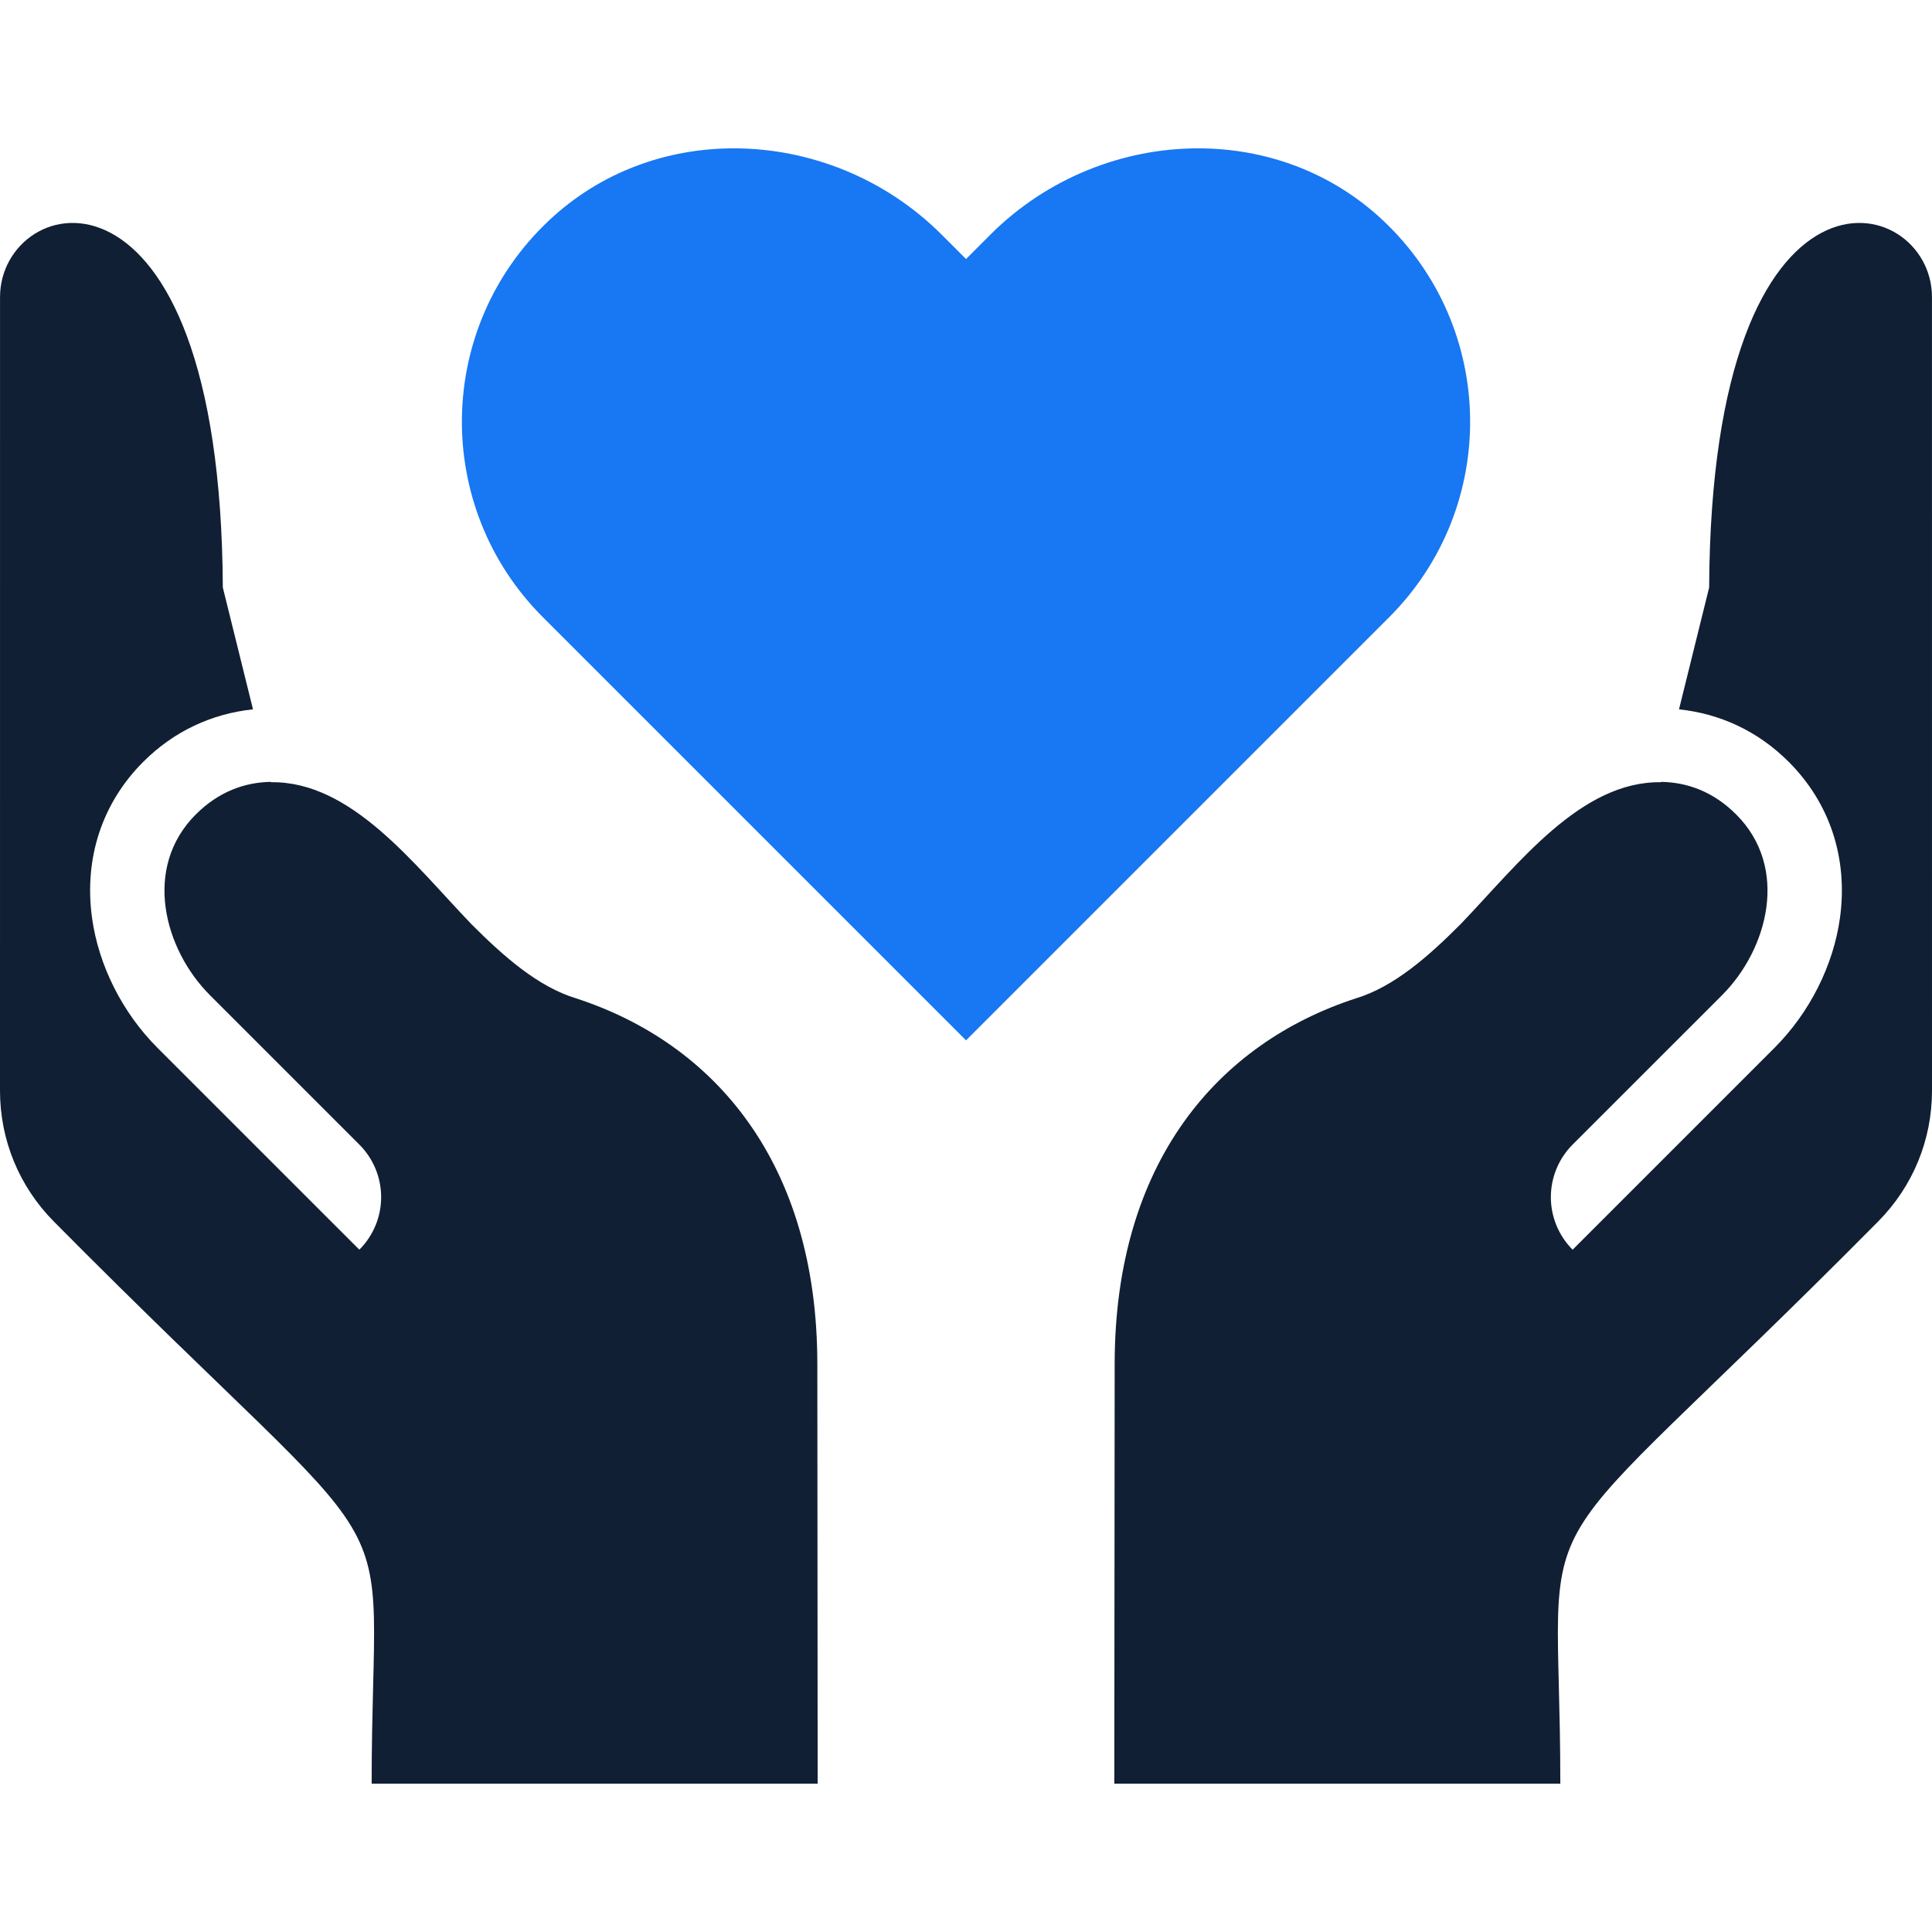
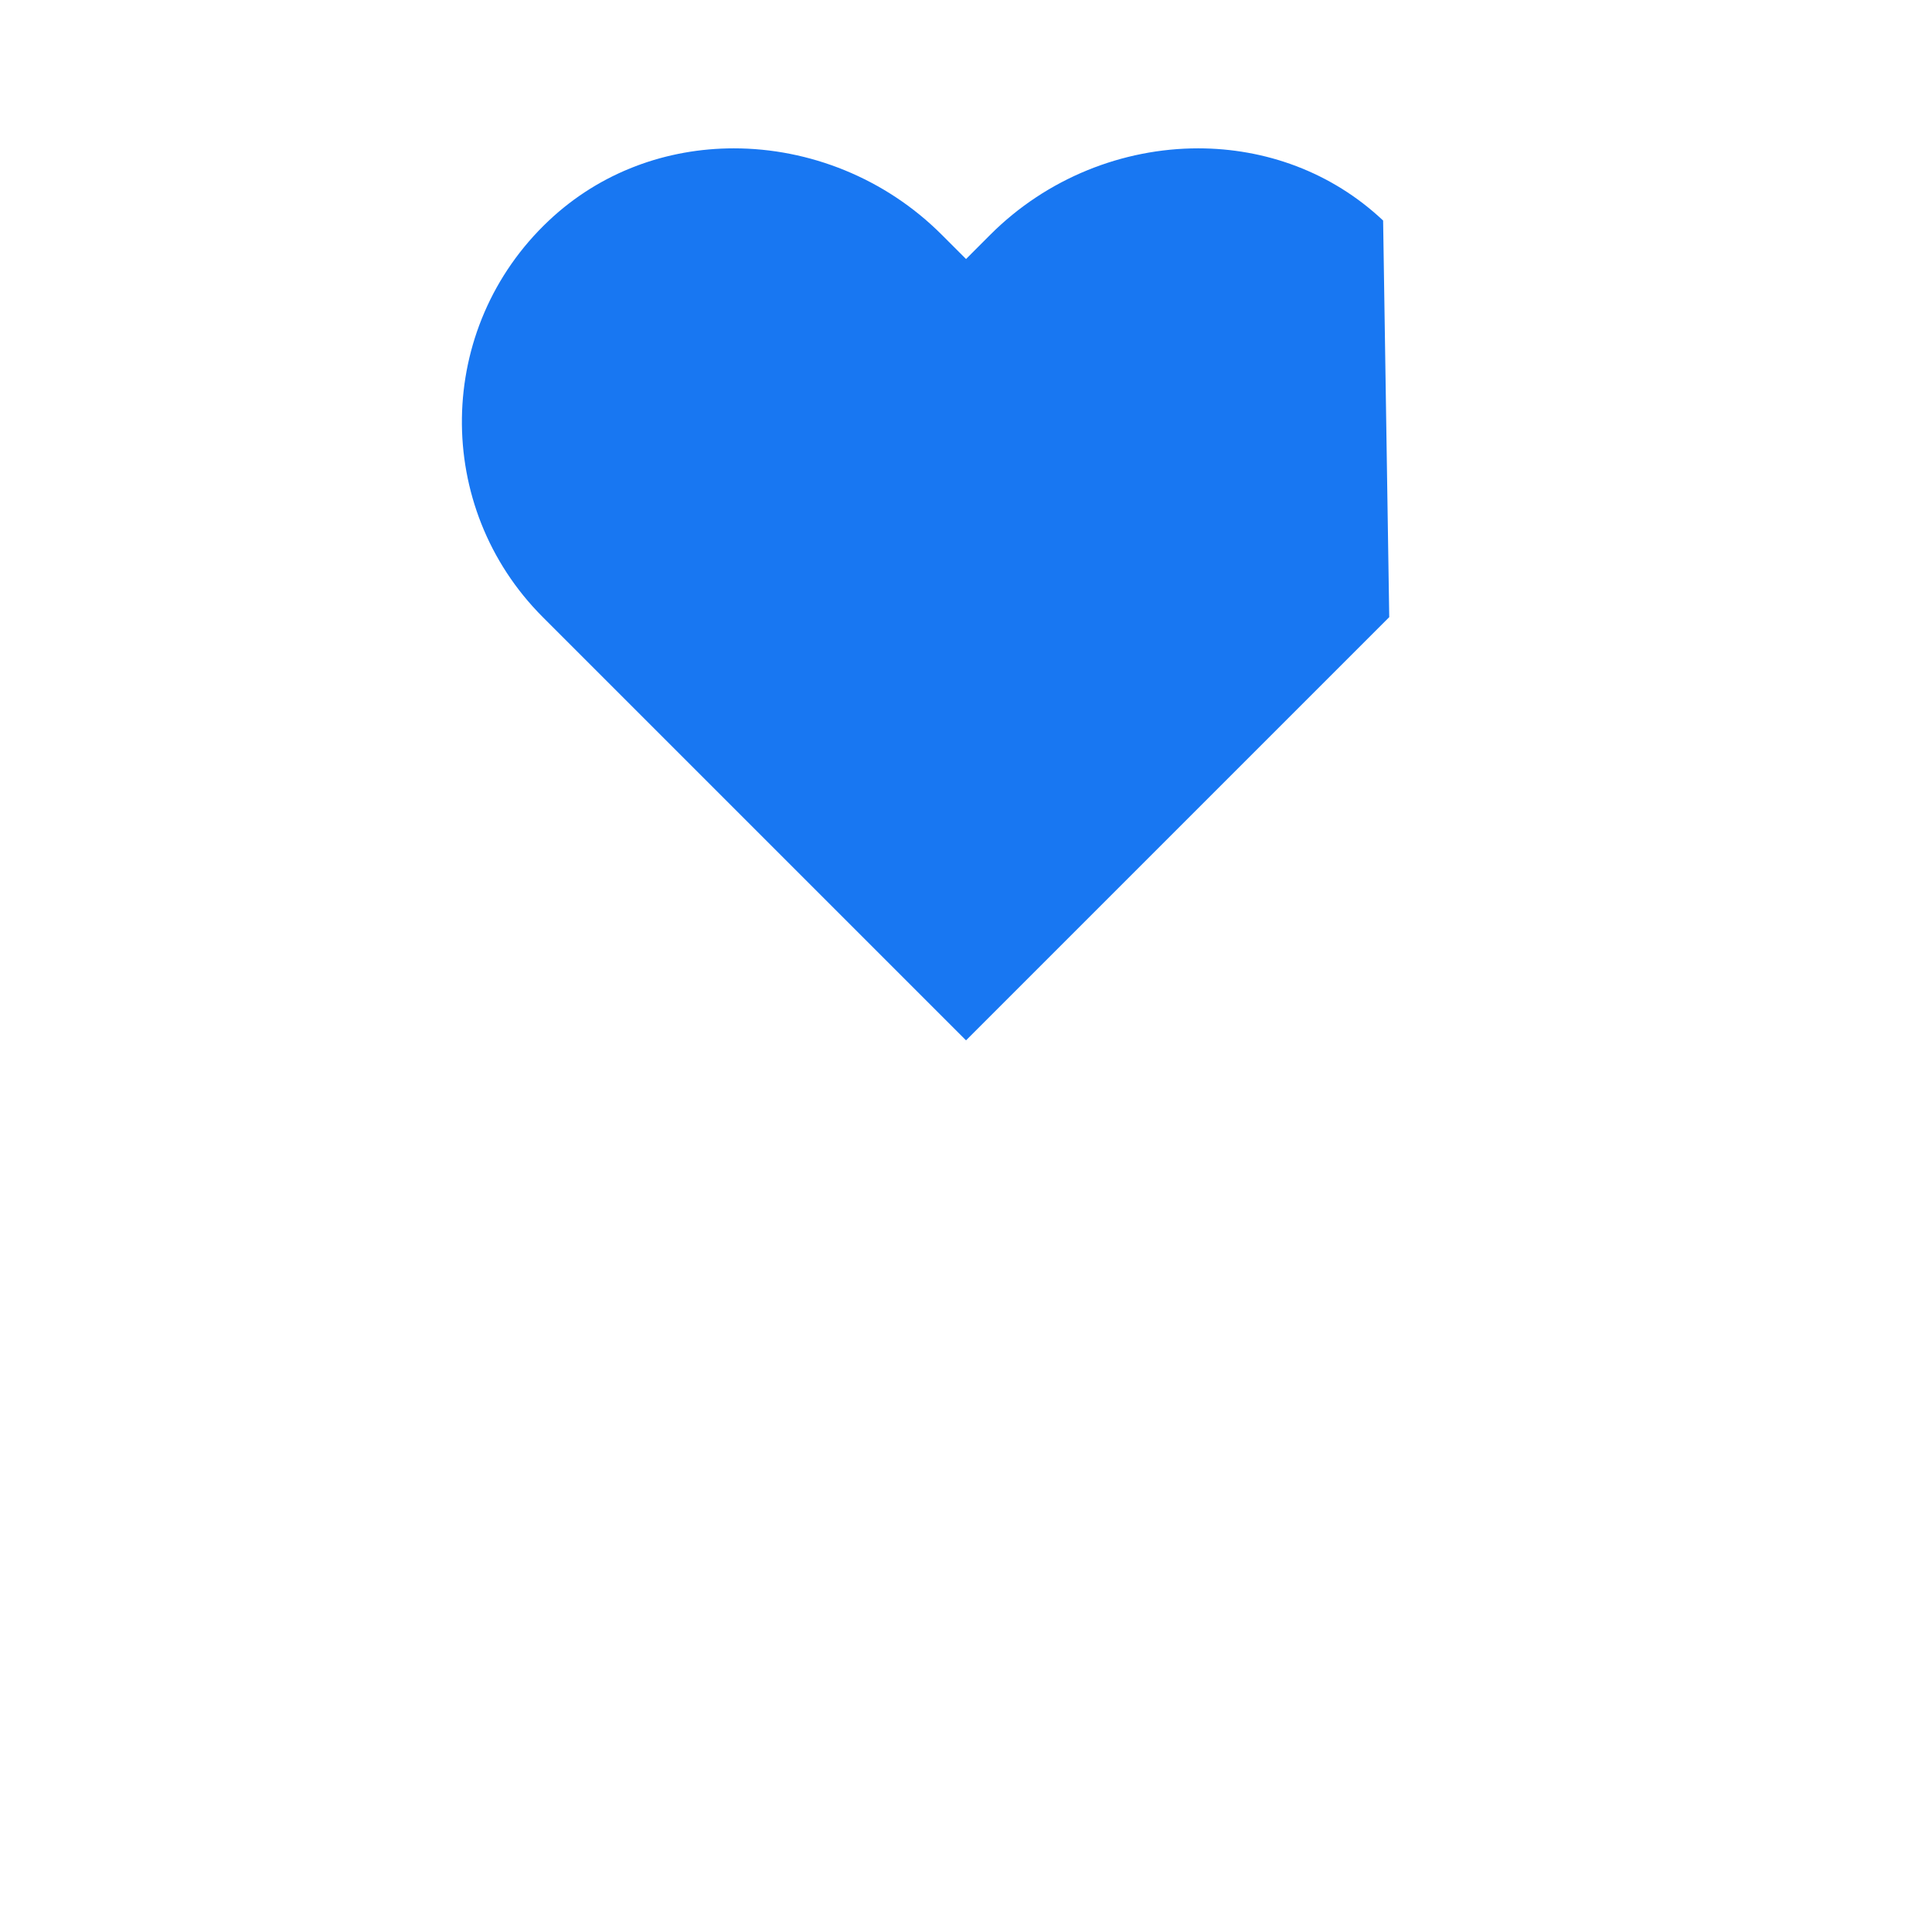
<svg xmlns="http://www.w3.org/2000/svg" width="60" height="60" viewBox="0 0 60 60" fill="none">
-   <path d="M42.954 6.849C41.346 5.334 39.286 4.607 37.21 4.607C34.873 4.607 32.515 5.529 30.756 7.288L30.001 8.044L29.245 7.288C27.486 5.529 25.128 4.607 22.791 4.607C20.715 4.607 18.656 5.334 17.047 6.849C13.508 10.181 13.445 15.753 16.858 19.166L30.001 32.309L43.144 19.166C46.556 15.753 46.493 10.181 42.954 6.849Z" fill="#1877F2" />
-   <path d="M25.393 55.393L25.383 42.371C25.383 36.082 22.162 32.395 17.895 31.006C16.704 30.645 15.637 29.698 14.645 28.706C12.842 26.828 10.914 24.26 8.417 24.292L8.415 24.282C7.601 24.293 6.786 24.587 6.08 25.294C4.424 26.949 5.093 29.479 6.521 30.907L11.16 35.546C11.593 35.979 11.837 36.566 11.837 37.178C11.837 37.79 11.593 38.377 11.16 38.81L4.889 32.54C3.799 31.45 3.059 29.977 2.857 28.498C2.606 26.656 3.17 24.938 4.447 23.661C5.404 22.705 6.577 22.165 7.857 22.029L6.92 18.245C6.849 4.206 0.001 5.921 0.001 9.224L0 33.871C0 35.402 0.593 36.844 1.67 37.933C13.138 49.507 11.542 45.779 11.542 55.393H25.393Z" fill="#101F33" />
-   <path d="M59.999 9.224C59.999 5.921 53.15 4.206 53.079 18.246L52.143 22.029C53.422 22.165 54.596 22.705 55.552 23.662C56.829 24.939 57.394 26.656 57.143 28.498C56.941 29.977 56.2 31.45 55.11 32.54L48.839 38.811C48.407 38.377 48.163 37.791 48.163 37.178C48.163 36.566 48.407 35.979 48.839 35.546L53.478 30.908C54.906 29.48 55.575 26.949 53.919 25.294C53.213 24.587 52.399 24.293 51.584 24.282L51.582 24.292C49.086 24.26 47.158 26.828 45.355 28.706C44.363 29.699 43.296 30.645 42.105 31.006C37.838 32.395 34.617 36.082 34.617 42.371L34.606 55.393H48.457C48.457 45.779 46.861 49.508 58.329 37.933C59.407 36.844 60 35.402 60 33.871L59.999 9.224Z" fill="#101F33" />
+   <path d="M42.954 6.849C41.346 5.334 39.286 4.607 37.21 4.607C34.873 4.607 32.515 5.529 30.756 7.288L30.001 8.044L29.245 7.288C27.486 5.529 25.128 4.607 22.791 4.607C20.715 4.607 18.656 5.334 17.047 6.849C13.508 10.181 13.445 15.753 16.858 19.166L30.001 32.309L43.144 19.166Z" fill="#1877F2" />
</svg>